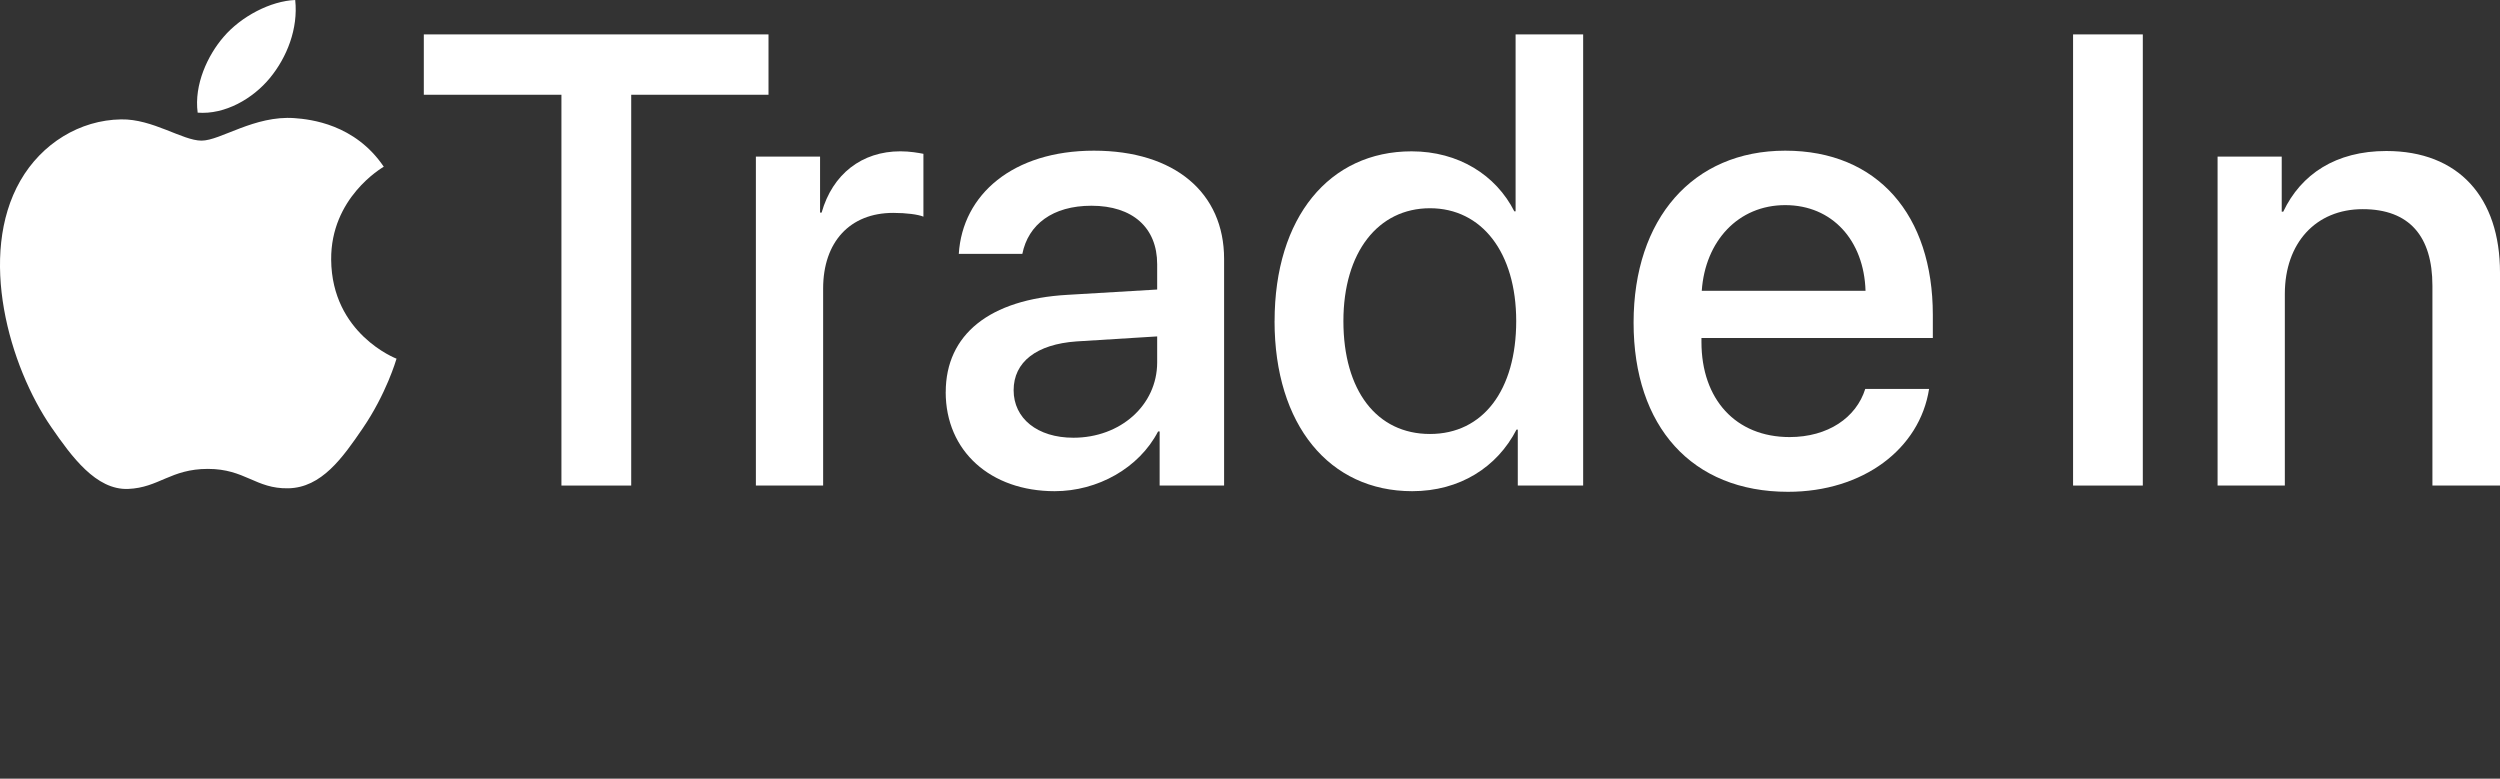
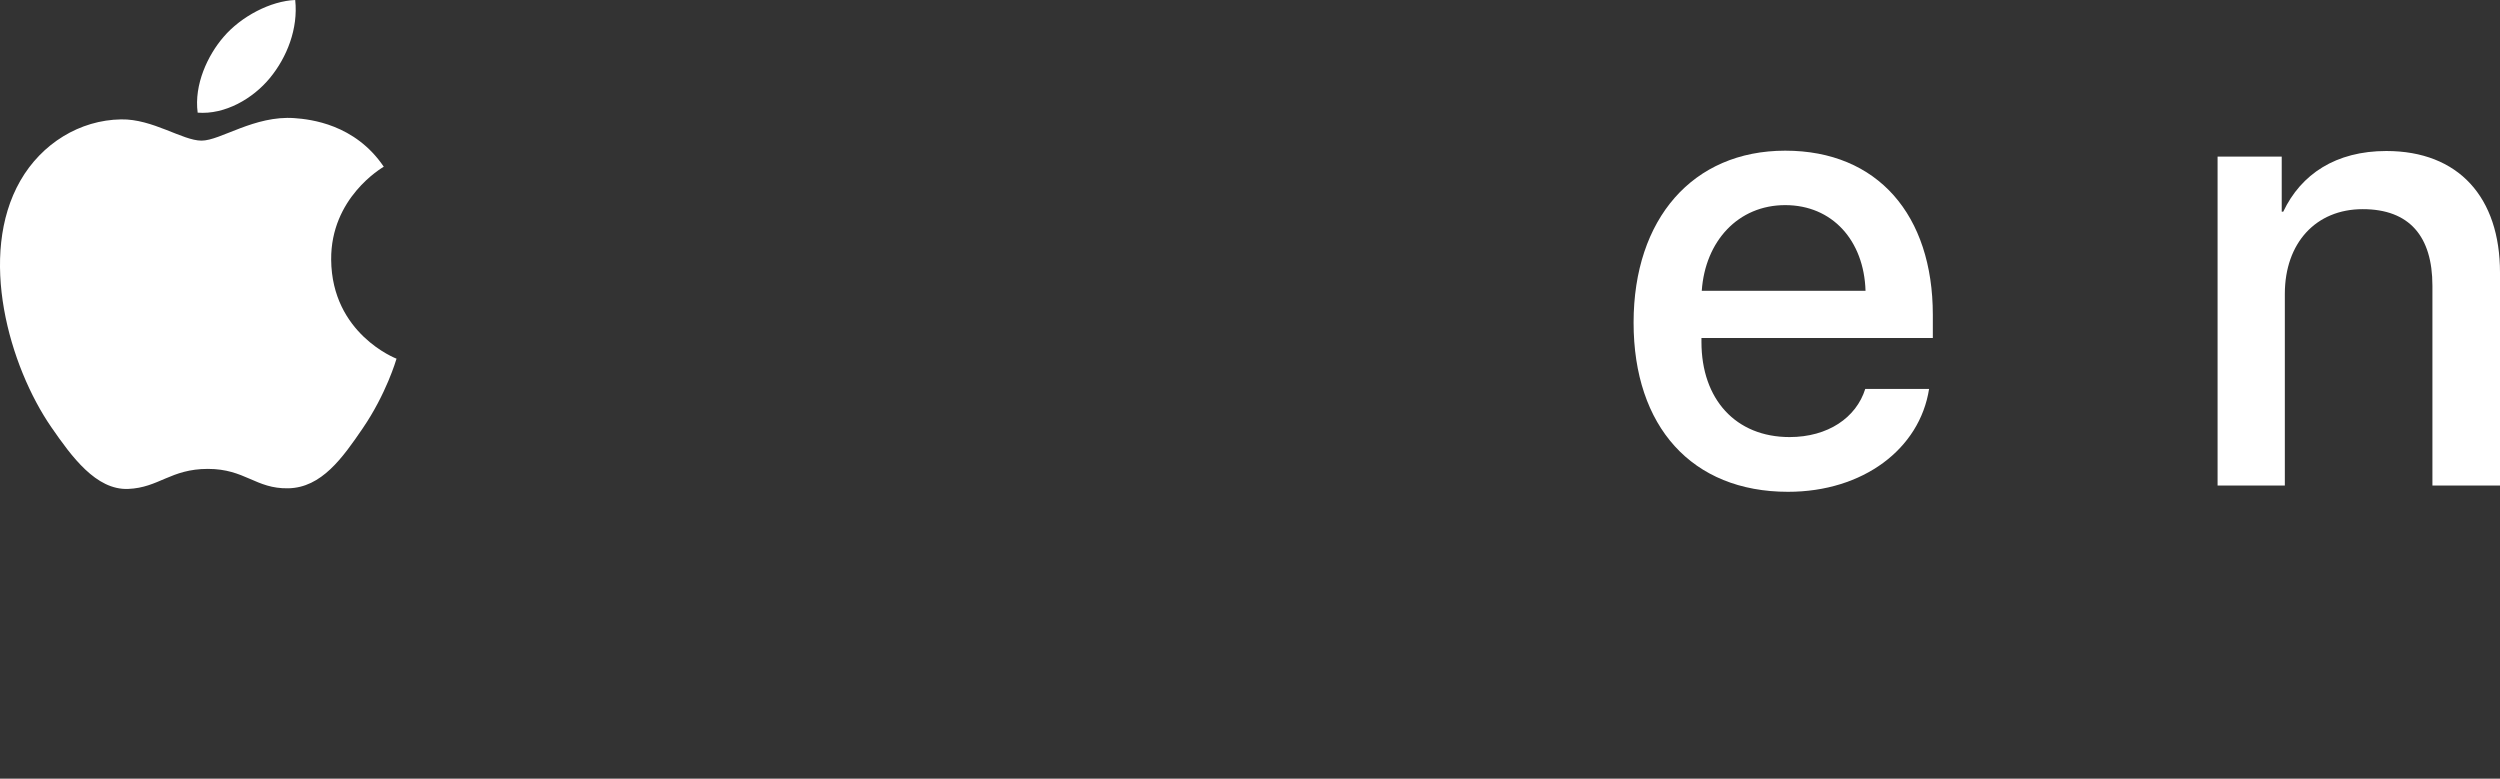
<svg xmlns="http://www.w3.org/2000/svg" width="122" height="38" viewBox="0 0 122 38" fill="none">
  <rect x="0" y="0" width="122" height="38" fill="#333333" stroke="none" />
-   <path d="M27.398 23.695V4.624H20.682V1.679H37.503V4.624H30.803V23.695H27.398Z" fill="white" />
-   <path d="M36.889 7.643H40.019V10.375H40.095C40.627 8.498 42.055 7.384 43.939 7.384C44.409 7.384 44.82 7.46 45.063 7.506V10.573C44.804 10.465 44.228 10.389 43.589 10.389C41.476 10.389 40.169 11.808 40.169 14.081V23.693H36.887V7.642L36.889 7.643Z" fill="white" />
-   <path d="M56.47 17.683V16.417L52.534 16.661C50.574 16.799 49.465 17.668 49.465 19.042C49.465 20.416 50.62 21.361 52.382 21.361C54.676 21.361 56.47 19.774 56.47 17.683ZM46.152 19.134C46.152 16.326 48.294 14.602 52.094 14.388L56.47 14.129V12.893C56.47 11.108 55.27 10.04 53.263 10.04C51.364 10.04 50.179 10.955 49.89 12.389H46.789C46.971 9.49 49.434 7.353 53.384 7.353C57.334 7.353 59.736 9.414 59.736 12.633V23.695H56.59V21.056H56.514C55.587 22.841 53.567 23.97 51.469 23.97C48.338 23.97 46.15 22.017 46.15 19.134" fill="white" />
-   <path d="M65.558 15.67C65.558 19.058 67.183 21.178 69.782 21.178C72.38 21.178 73.991 19.027 73.991 15.67C73.991 12.313 72.305 10.162 69.782 10.162C67.259 10.162 65.558 12.299 65.558 15.67ZM62.2 15.67C62.2 10.604 64.874 7.385 68.885 7.385C71.179 7.385 73.004 8.545 73.899 10.314H73.961V1.679H77.258V23.695H74.068V20.964H74.006C73.064 22.795 71.241 23.97 68.915 23.97C64.873 23.97 62.198 20.735 62.198 15.67" fill="white" />
  <path d="M83.046 14.19H91.038C90.963 11.733 89.413 10.01 87.119 10.01C84.825 10.01 83.213 11.764 83.046 14.19ZM94.139 18.98C93.683 21.909 90.917 24 87.256 24C82.56 24 79.719 20.811 79.719 15.745C79.719 10.679 82.607 7.353 87.12 7.353C91.633 7.353 94.322 10.497 94.322 15.364V16.493H83.031V16.691C83.031 19.483 84.703 21.329 87.332 21.329C89.201 21.329 90.584 20.383 91.024 18.98H94.139Z" fill="white" />
-   <path d="M104.569 1.679H101.166V23.695H104.569V1.679Z" fill="white" />
  <path d="M108.217 7.643H111.348V10.329H111.423C112.29 8.498 113.992 7.369 116.453 7.369C119.978 7.369 122 9.628 122 13.304V23.694H118.702V13.944C118.702 11.533 117.578 10.207 115.299 10.207C113.019 10.207 111.5 11.854 111.5 14.342V23.695H108.218V7.645L108.217 7.643Z" fill="white" />
  <path d="M14.376 5.765C12.419 5.62 10.759 6.863 9.834 6.863C8.908 6.863 7.446 5.797 5.91 5.826C3.893 5.856 2.035 7.004 0.994 8.817C-1.101 12.468 0.46 17.878 2.5 20.84C3.499 22.287 4.688 23.919 6.251 23.86C7.756 23.8 8.326 22.882 10.145 22.882C11.964 22.882 12.475 23.86 14.067 23.829C15.687 23.799 16.713 22.352 17.705 20.896C18.851 19.216 19.323 17.589 19.351 17.504C19.315 17.489 16.193 16.287 16.161 12.677C16.134 9.658 18.616 8.206 18.728 8.136C17.319 6.052 15.143 5.822 14.376 5.765Z" fill="white" />
  <path d="M13.169 3.809C14.001 2.801 14.559 1.396 14.406 0C13.21 0.047 11.764 0.799 10.906 1.807C10.137 2.7 9.463 4.129 9.646 5.498C10.979 5.601 12.339 4.818 13.169 3.809Z" fill="white" />
</svg>